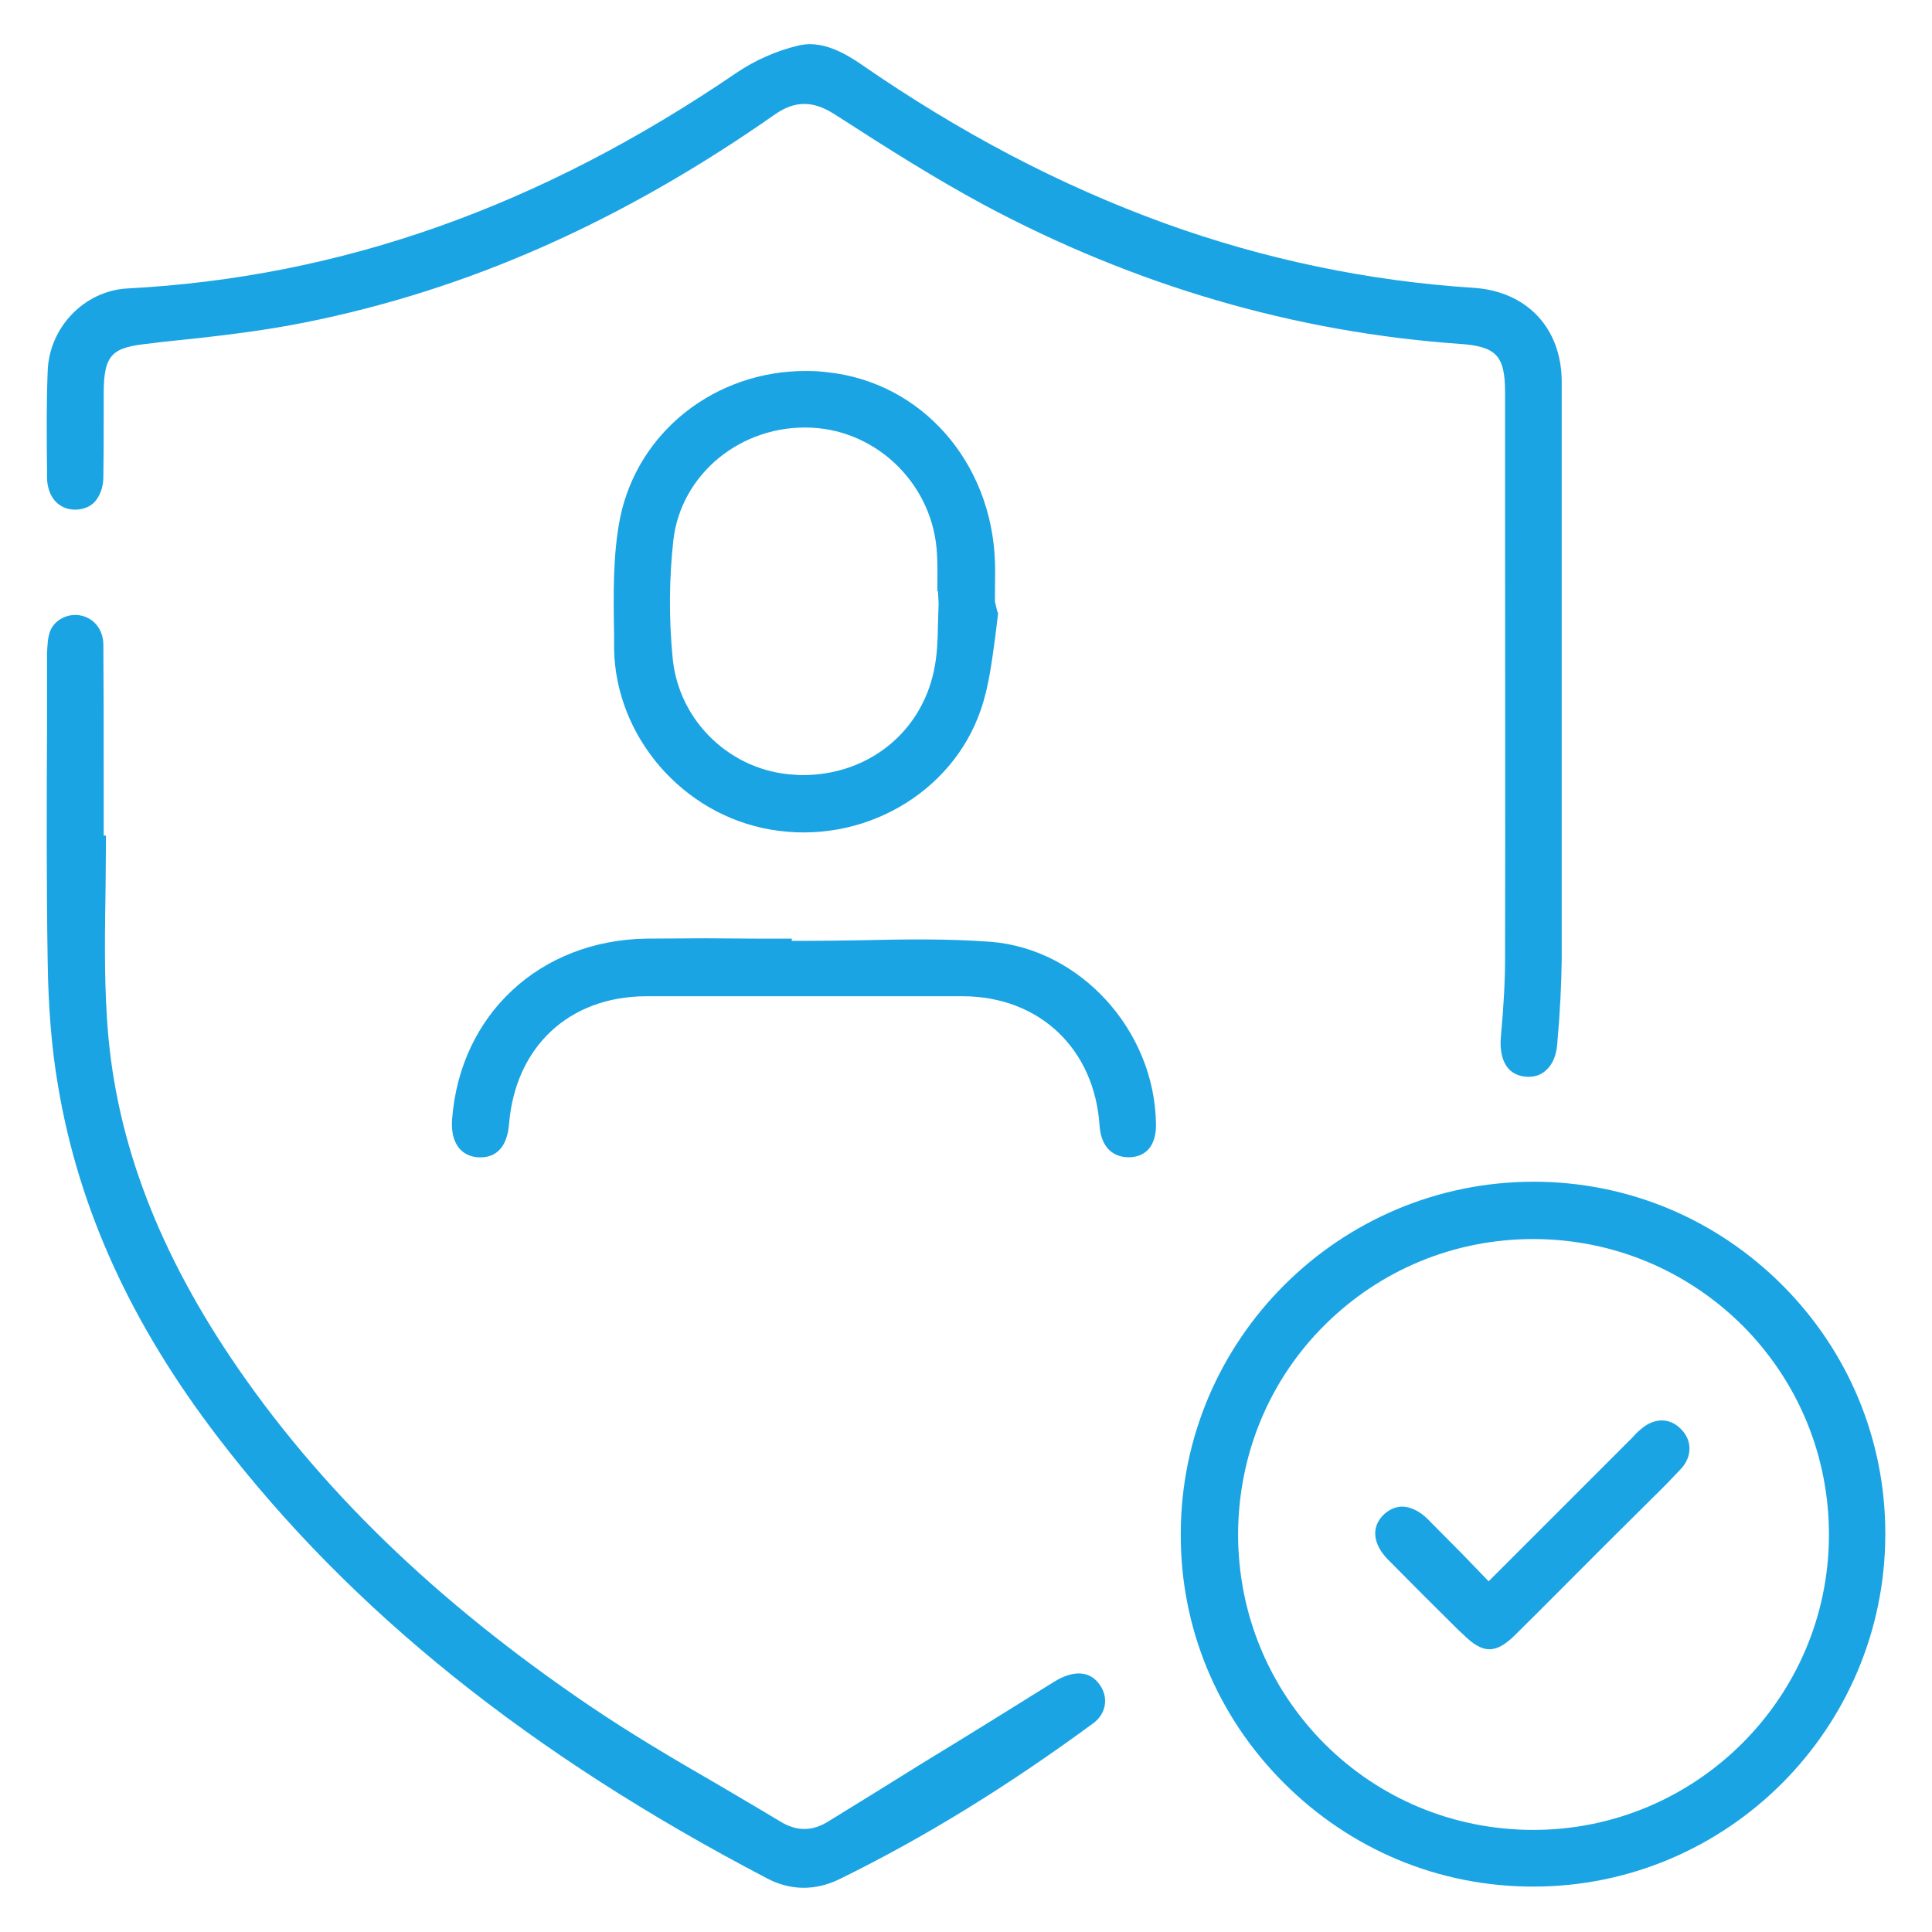
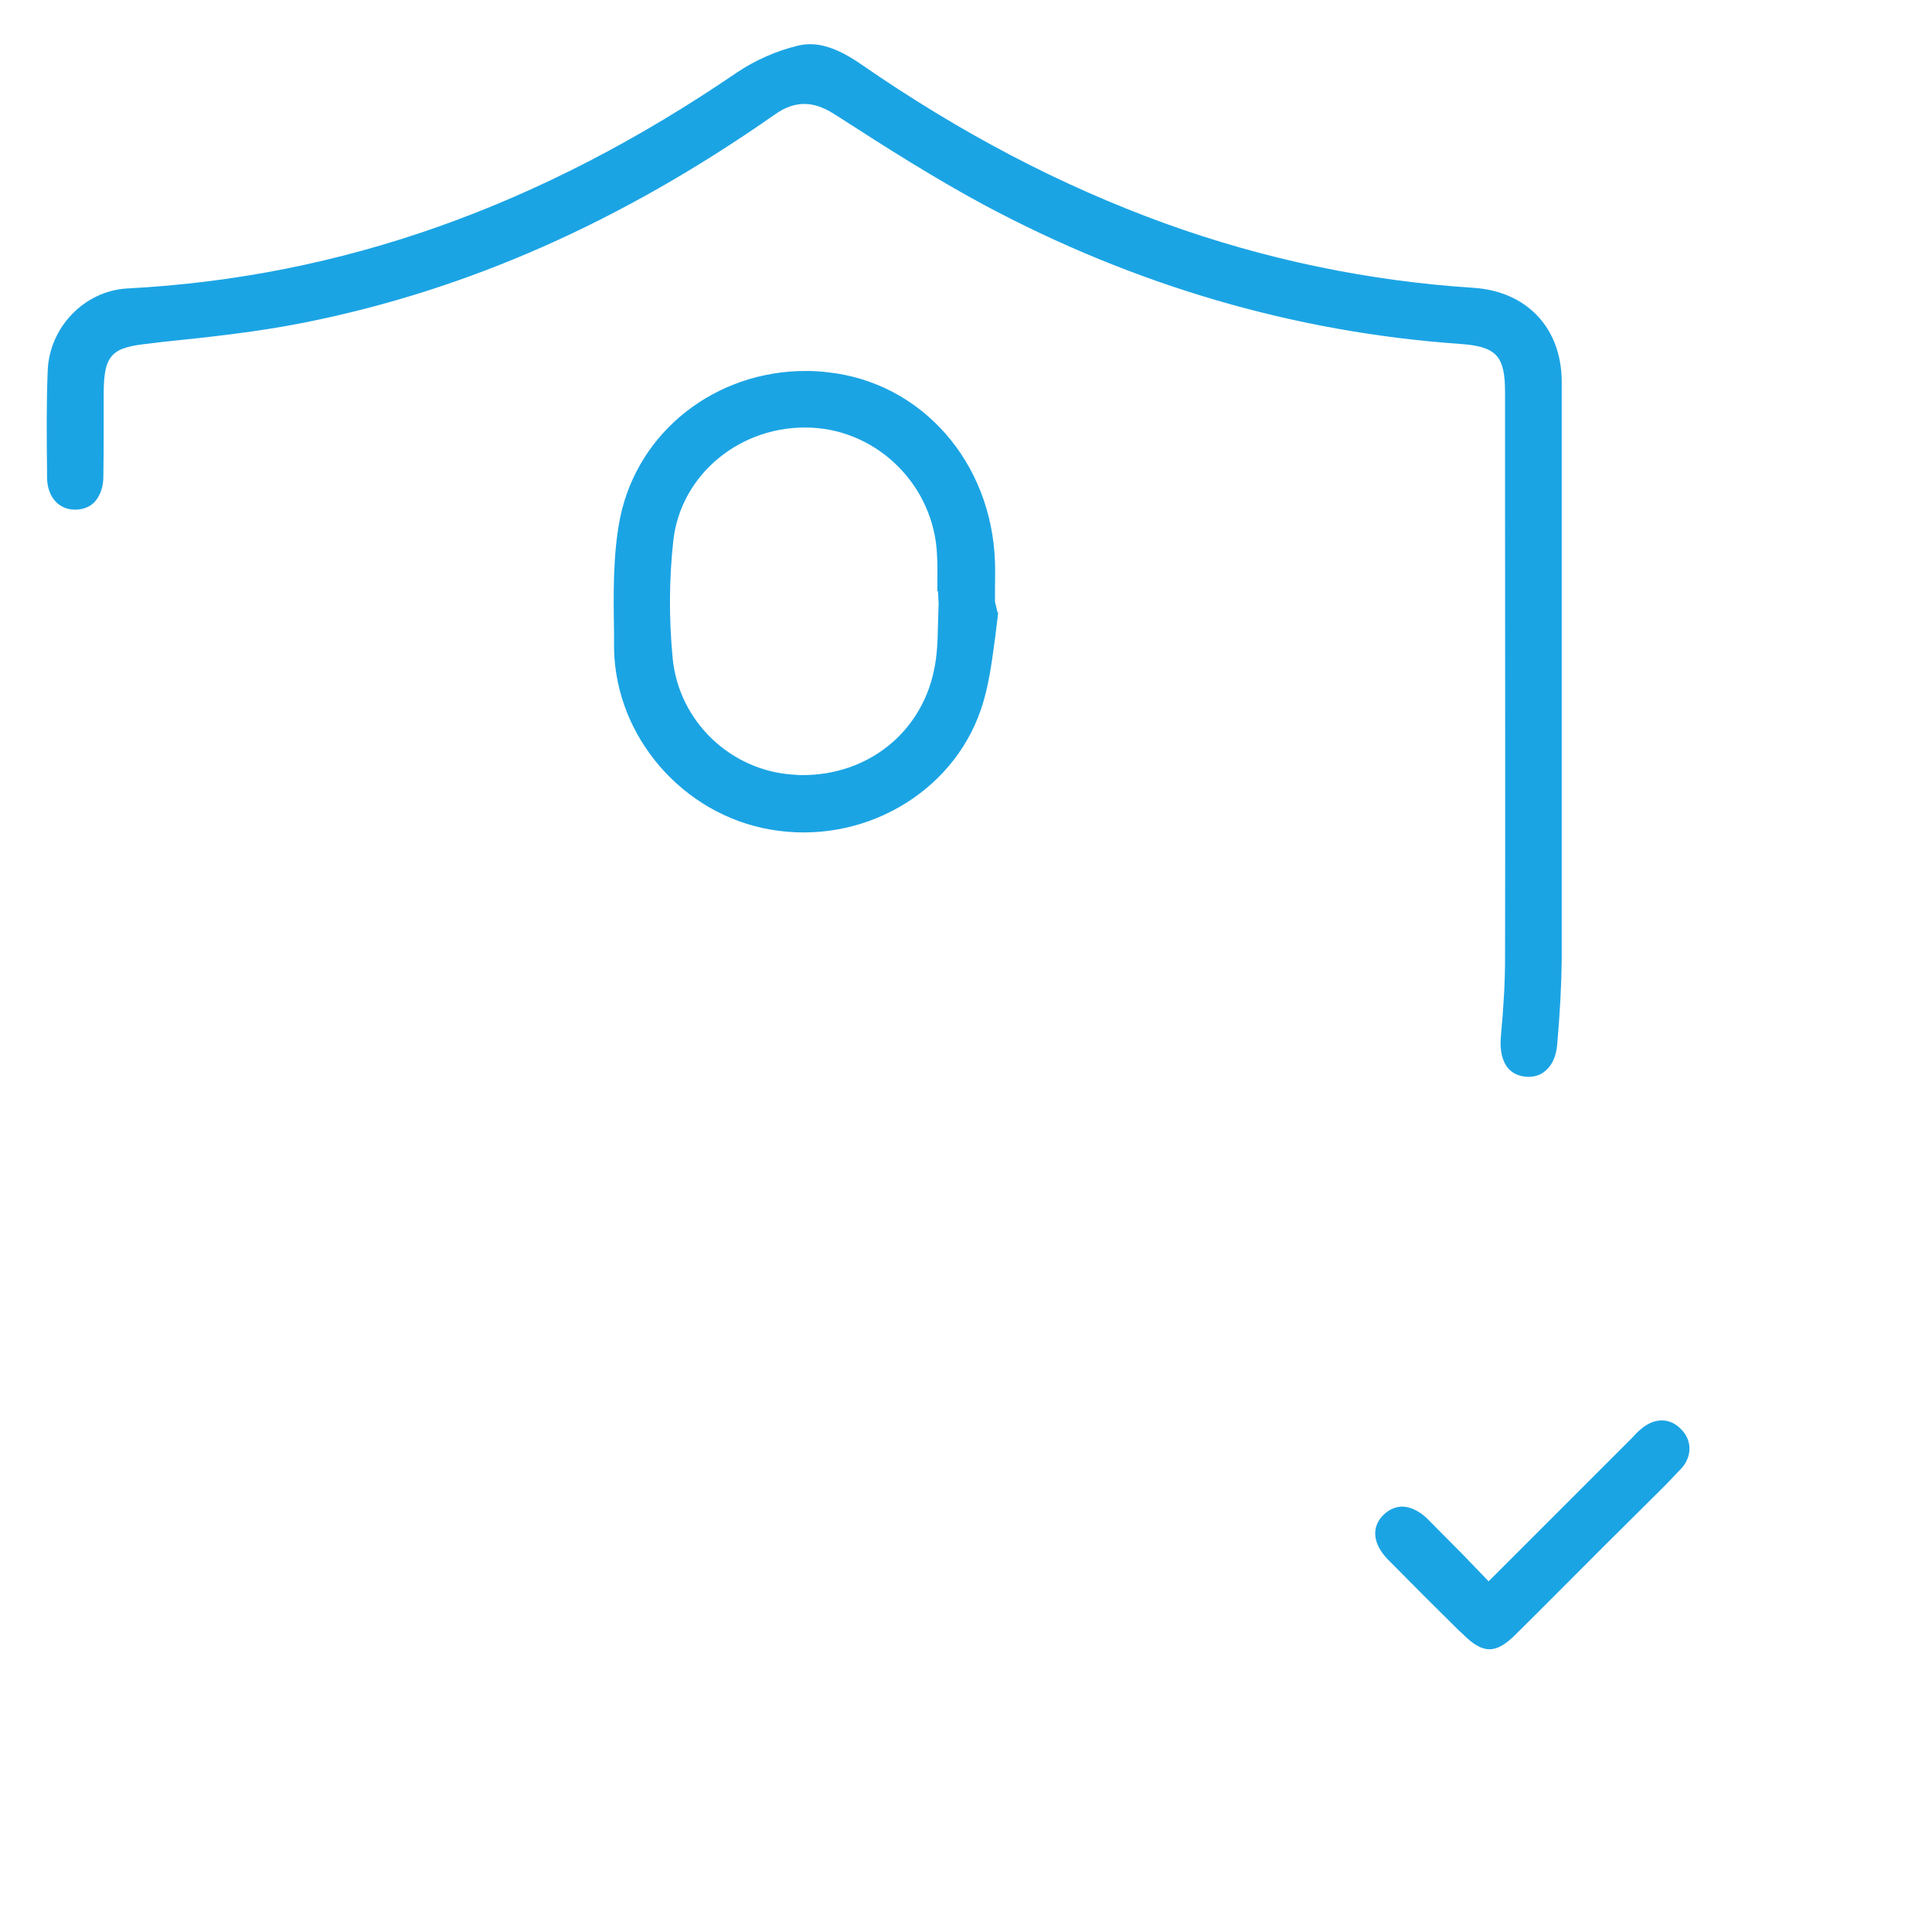
<svg xmlns="http://www.w3.org/2000/svg" width="70" height="70" viewBox="0 0 70 70" fill="none">
  <path d="M56.584 13.812V27.776C56.584 30.11 56.584 32.455 56.584 34.788C56.572 35.675 56.526 36.643 56.42 37.845C56.386 38.265 56.234 38.603 55.989 38.801C55.802 38.965 55.557 39.035 55.277 39.011C54.355 38.918 54.344 37.973 54.379 37.565C54.484 36.433 54.531 35.547 54.531 34.718C54.542 29.317 54.531 23.927 54.531 18.537V14.22C54.531 12.878 54.215 12.552 52.874 12.458C46.912 12.038 41.114 10.347 35.642 7.418C33.869 6.461 32.119 5.353 30.439 4.268L30.217 4.128C29.832 3.883 29.482 3.766 29.144 3.766C28.782 3.766 28.432 3.895 28.07 4.151C22.517 8.036 16.941 10.51 11.025 11.688C9.334 12.027 7.584 12.213 5.892 12.388L5.414 12.447C4.084 12.586 3.757 12.808 3.757 14.255V15.153C3.757 15.853 3.757 16.565 3.745 17.276C3.745 17.662 3.617 17.988 3.407 18.21C3.22 18.385 2.987 18.466 2.707 18.466C2.112 18.455 1.715 18 1.704 17.3V17.032C1.692 15.853 1.68 14.652 1.727 13.461C1.774 11.863 3.057 10.533 4.62 10.451C12.379 10.043 19.601 7.476 26.706 2.623C27.347 2.191 28.129 1.841 28.91 1.655C29.576 1.491 30.287 1.701 31.186 2.32C34.814 4.828 38.419 6.718 42.211 8.095C45.827 9.401 49.584 10.183 53.387 10.428C55.324 10.556 56.572 11.886 56.584 13.812Z" fill="#1BA4E4" />
-   <path d="M64.575 46.561C62.16 44.146 58.963 42.816 55.568 42.816C48.521 42.816 42.781 48.545 42.781 55.58C42.77 58.986 44.1 62.183 46.515 64.598C48.93 67.013 52.126 68.355 55.545 68.355H55.556C62.58 68.355 68.296 62.638 68.308 55.603V55.556C68.308 52.173 66.978 48.965 64.575 46.561ZM55.556 66.301C52.698 66.301 50.003 65.193 47.985 63.175C45.966 61.145 44.858 58.45 44.858 55.58C44.87 52.71 45.978 50.015 47.996 48.008C50.015 46.001 52.698 44.893 55.556 44.893H55.591C58.461 44.905 61.145 46.036 63.163 48.055C65.17 50.085 66.278 52.78 66.266 55.65C66.243 61.53 61.436 66.301 55.556 66.301Z" fill="#1BA4E4" />
-   <path d="M39.609 62.438C36.482 64.736 33.484 66.58 30.439 68.073C29.552 68.516 28.631 68.505 27.779 68.05C19.227 63.581 12.729 58.378 7.934 52.125C4.76 47.995 2.847 43.806 2.1 39.326C1.867 37.961 1.75 36.491 1.727 34.811C1.68 31.976 1.692 29.083 1.704 26.295V23.681C1.715 23.413 1.727 23.121 1.809 22.888C1.937 22.526 2.322 22.281 2.73 22.281C2.777 22.281 2.824 22.281 2.882 22.293C3.395 22.375 3.745 22.806 3.745 23.366C3.757 24.906 3.757 26.446 3.757 27.986V30.273H3.839C3.839 30.856 3.827 31.428 3.827 32.011C3.804 33.61 3.769 35.255 3.874 36.865C4.119 41.03 5.589 45.055 8.365 49.196C11.527 53.898 15.786 58.028 21.386 61.82C22.867 62.823 24.43 63.745 25.947 64.62C26.717 65.075 27.499 65.53 28.269 65.996C28.864 66.358 29.424 66.358 30.007 65.996C31.127 65.308 32.259 64.608 33.379 63.908C34.989 62.928 36.587 61.936 38.174 60.945C38.582 60.688 39.352 60.35 39.842 61.038C40.181 61.505 40.075 62.1 39.609 62.438Z" fill="#1BA4E4" />
-   <path d="M36.144 22.191L36.05 21.806V21.34C36.05 21.013 36.062 20.698 36.05 20.371C35.934 16.743 33.39 13.85 29.984 13.488C29.727 13.453 29.459 13.441 29.19 13.441C25.935 13.441 23.124 15.611 22.47 18.75C22.202 20.091 22.225 21.55 22.249 22.961V23.51C22.307 26.695 24.734 29.506 27.907 30.055C31.22 30.638 34.498 28.76 35.537 25.715C35.828 24.875 35.934 23.988 36.062 23.055C36.097 22.763 36.132 22.483 36.167 22.191H36.144ZM33.985 22.6C33.974 23.16 33.962 23.743 33.834 24.315C33.355 26.566 31.43 28.083 29.085 28.083C28.992 28.083 28.899 28.083 28.805 28.071C26.495 27.955 24.594 26.146 24.372 23.848C24.232 22.401 24.244 20.966 24.395 19.59C24.664 17.175 26.857 15.378 29.4 15.495C31.85 15.611 33.845 17.63 33.95 20.103C33.974 20.5 33.962 20.896 33.962 21.293V21.421H33.985L34.008 21.865C33.997 22.11 33.997 22.355 33.985 22.6Z" fill="#1BA4E4" />
-   <path d="M41.883 40.716C41.895 41.148 41.778 41.883 40.95 41.929C40.319 41.953 39.9 41.556 39.841 40.809C39.666 38.009 37.671 36.108 34.895 36.096C31.068 36.096 27.241 36.096 23.403 36.096C20.626 36.108 18.678 37.916 18.445 40.716C18.41 41.171 18.27 41.521 18.036 41.719C17.849 41.883 17.593 41.953 17.29 41.929C16.66 41.871 16.321 41.358 16.38 40.553C16.671 36.749 19.564 34.066 23.426 34.008C24.138 34.008 24.861 33.996 25.573 33.996C26.168 33.996 26.751 34.008 27.346 34.008H28.688V34.089H29.131C29.831 34.089 30.543 34.078 31.243 34.066C32.783 34.031 34.358 34.008 35.898 34.124C39.141 34.381 41.836 37.333 41.883 40.716Z" fill="#1BA4E4" />
+   <path d="M36.144 22.191L36.05 21.806V21.34C36.05 21.013 36.062 20.698 36.05 20.371C35.934 16.743 33.39 13.85 29.984 13.488C29.727 13.453 29.459 13.441 29.19 13.441C25.935 13.441 23.124 15.611 22.47 18.75C22.202 20.091 22.225 21.55 22.249 22.961V23.51C22.307 26.695 24.734 29.506 27.907 30.055C31.22 30.638 34.498 28.76 35.537 25.715C35.828 24.875 35.934 23.988 36.062 23.055C36.097 22.763 36.132 22.483 36.167 22.191H36.144M33.985 22.6C33.974 23.16 33.962 23.743 33.834 24.315C33.355 26.566 31.43 28.083 29.085 28.083C28.992 28.083 28.899 28.083 28.805 28.071C26.495 27.955 24.594 26.146 24.372 23.848C24.232 22.401 24.244 20.966 24.395 19.59C24.664 17.175 26.857 15.378 29.4 15.495C31.85 15.611 33.845 17.63 33.95 20.103C33.974 20.5 33.962 20.896 33.962 21.293V21.421H33.985L34.008 21.865C33.997 22.11 33.997 22.355 33.985 22.6Z" fill="#1BA4E4" />
  <path d="M60.924 53.199C60.585 53.561 60.235 53.922 59.874 54.273L58.112 56.023C57.05 57.084 55.989 58.157 54.915 59.219C54.192 59.943 53.725 59.931 53.002 59.208L52.85 59.068C51.987 58.216 51.124 57.352 50.272 56.489C49.747 55.941 49.677 55.346 50.109 54.903C50.307 54.704 50.529 54.599 50.785 54.587H50.797C51.1 54.587 51.439 54.751 51.73 55.042C52.15 55.462 52.57 55.894 53.014 56.337L53.935 57.294L59.115 52.114C59.232 51.986 59.349 51.858 59.489 51.752C59.967 51.356 60.527 51.367 60.924 51.799C61.309 52.196 61.309 52.767 60.924 53.199Z" fill="#1BA4E4" />
</svg>